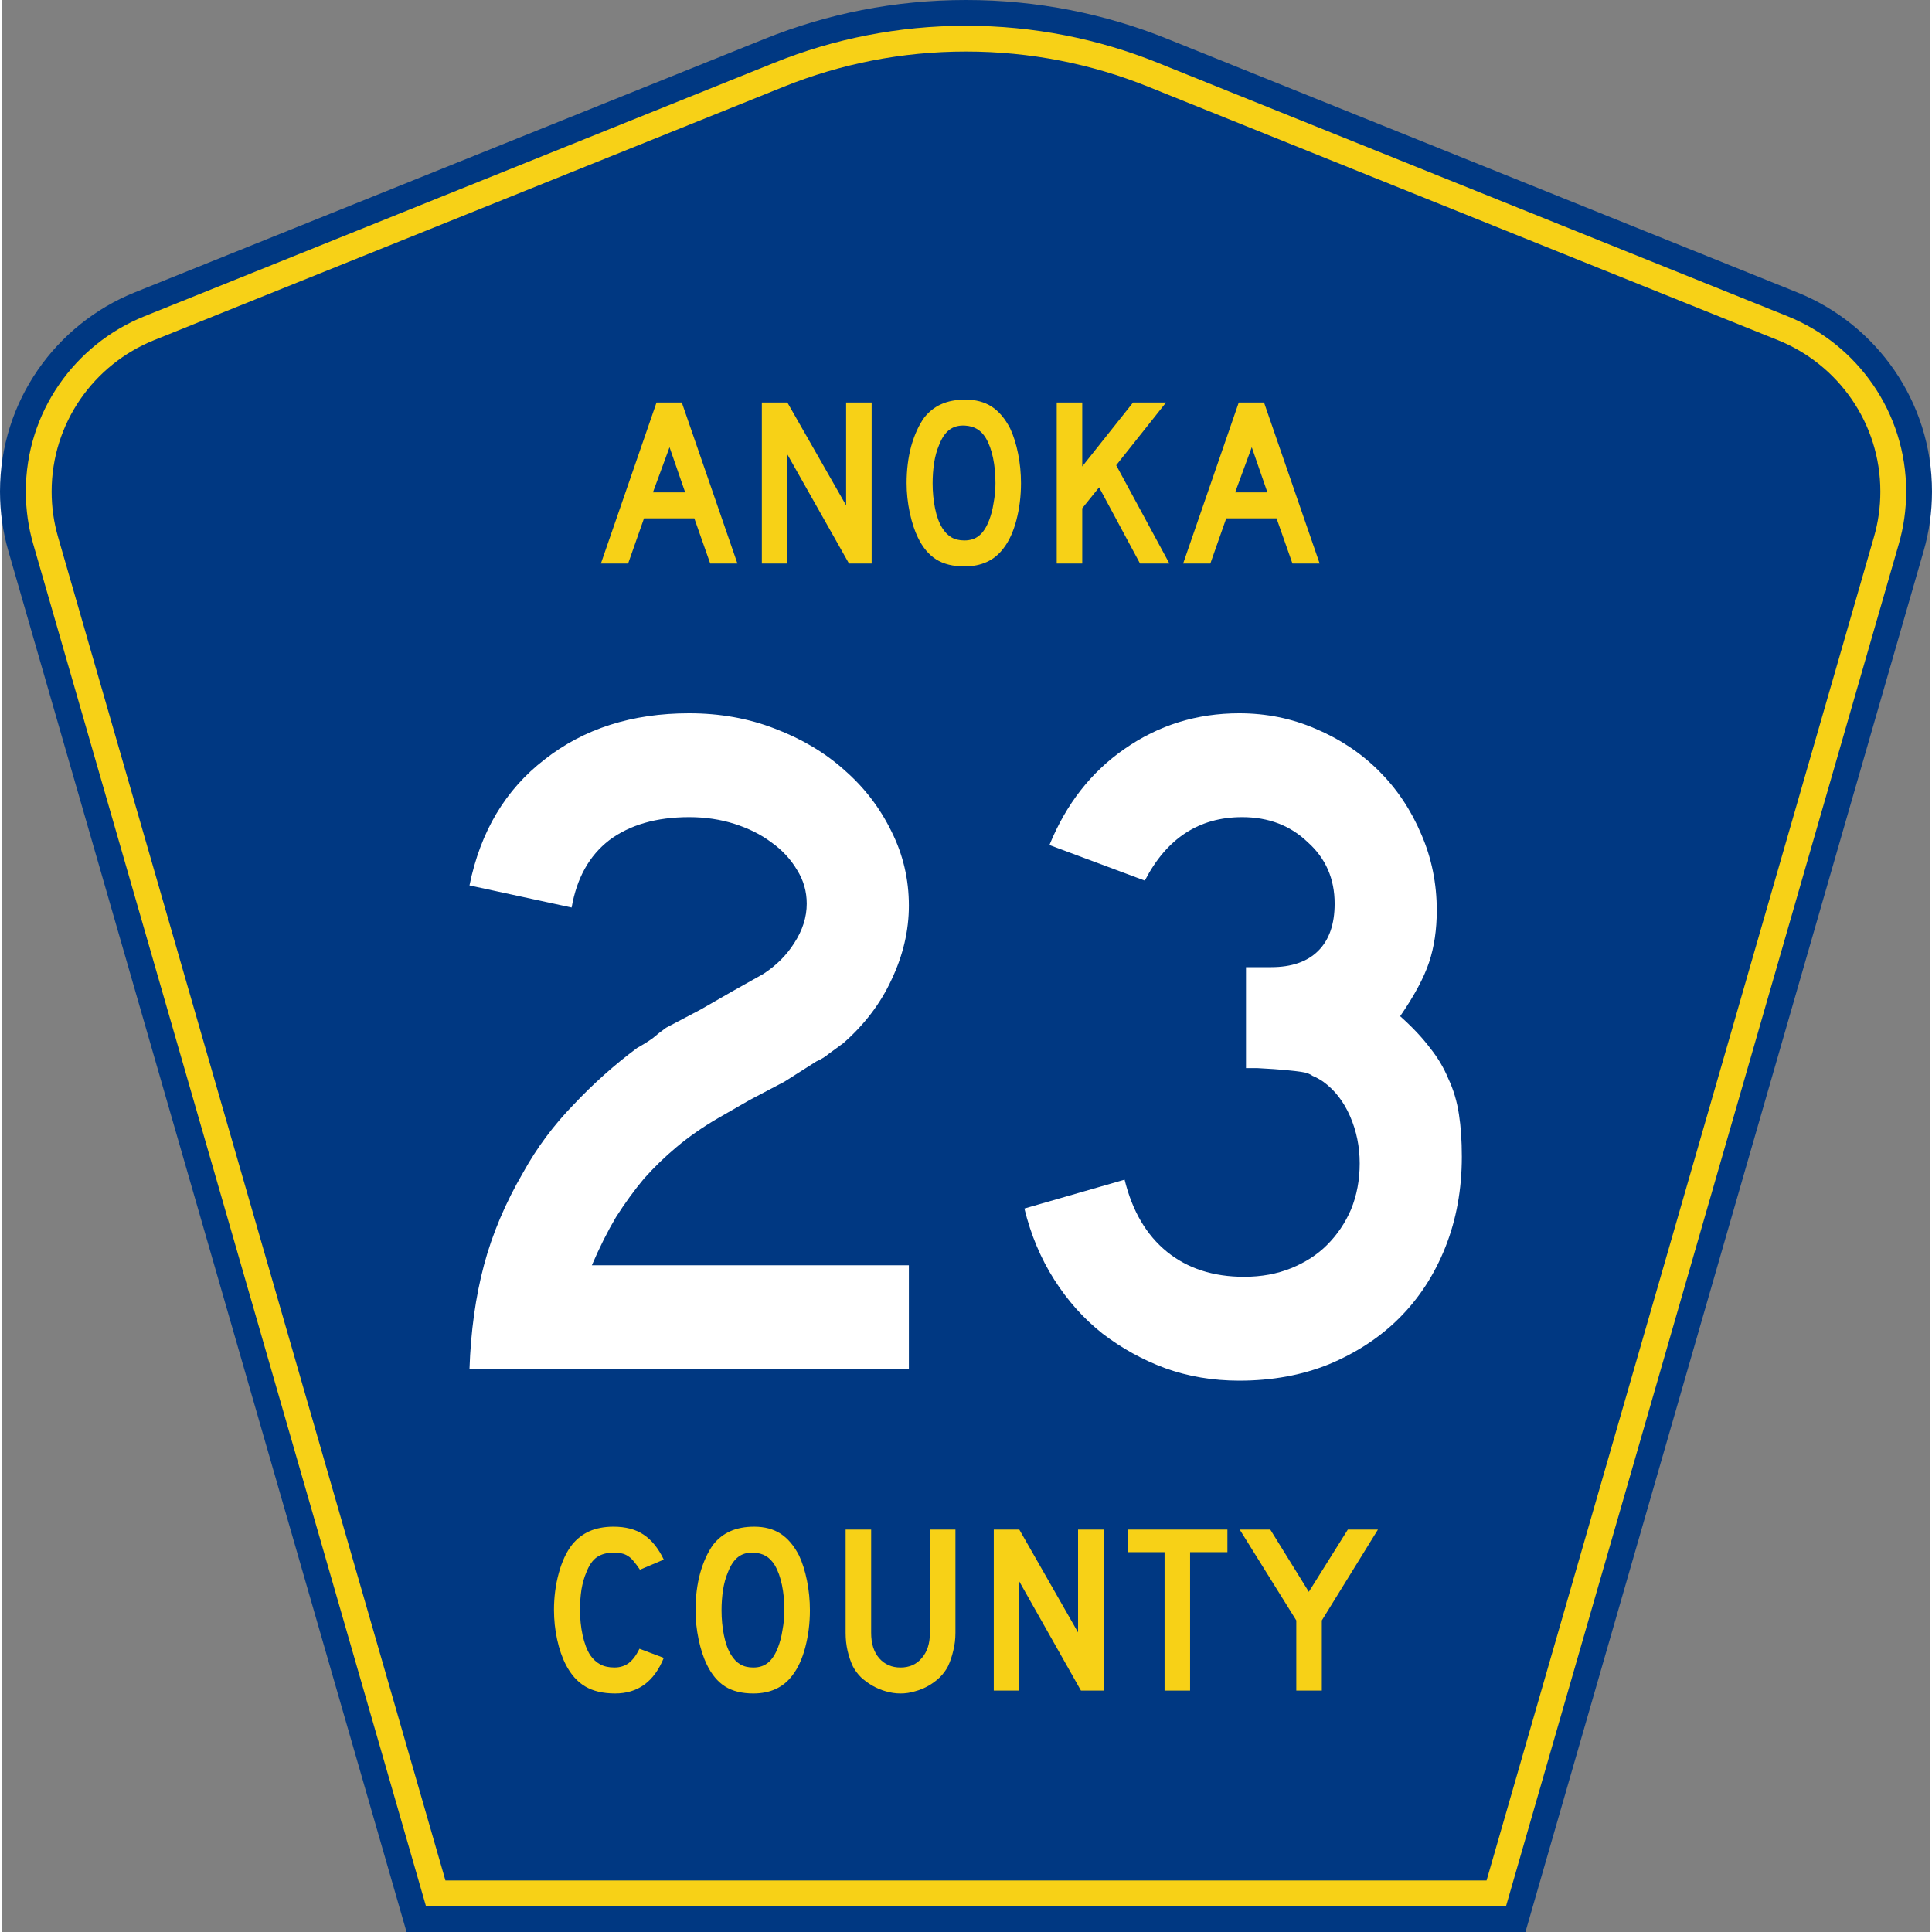
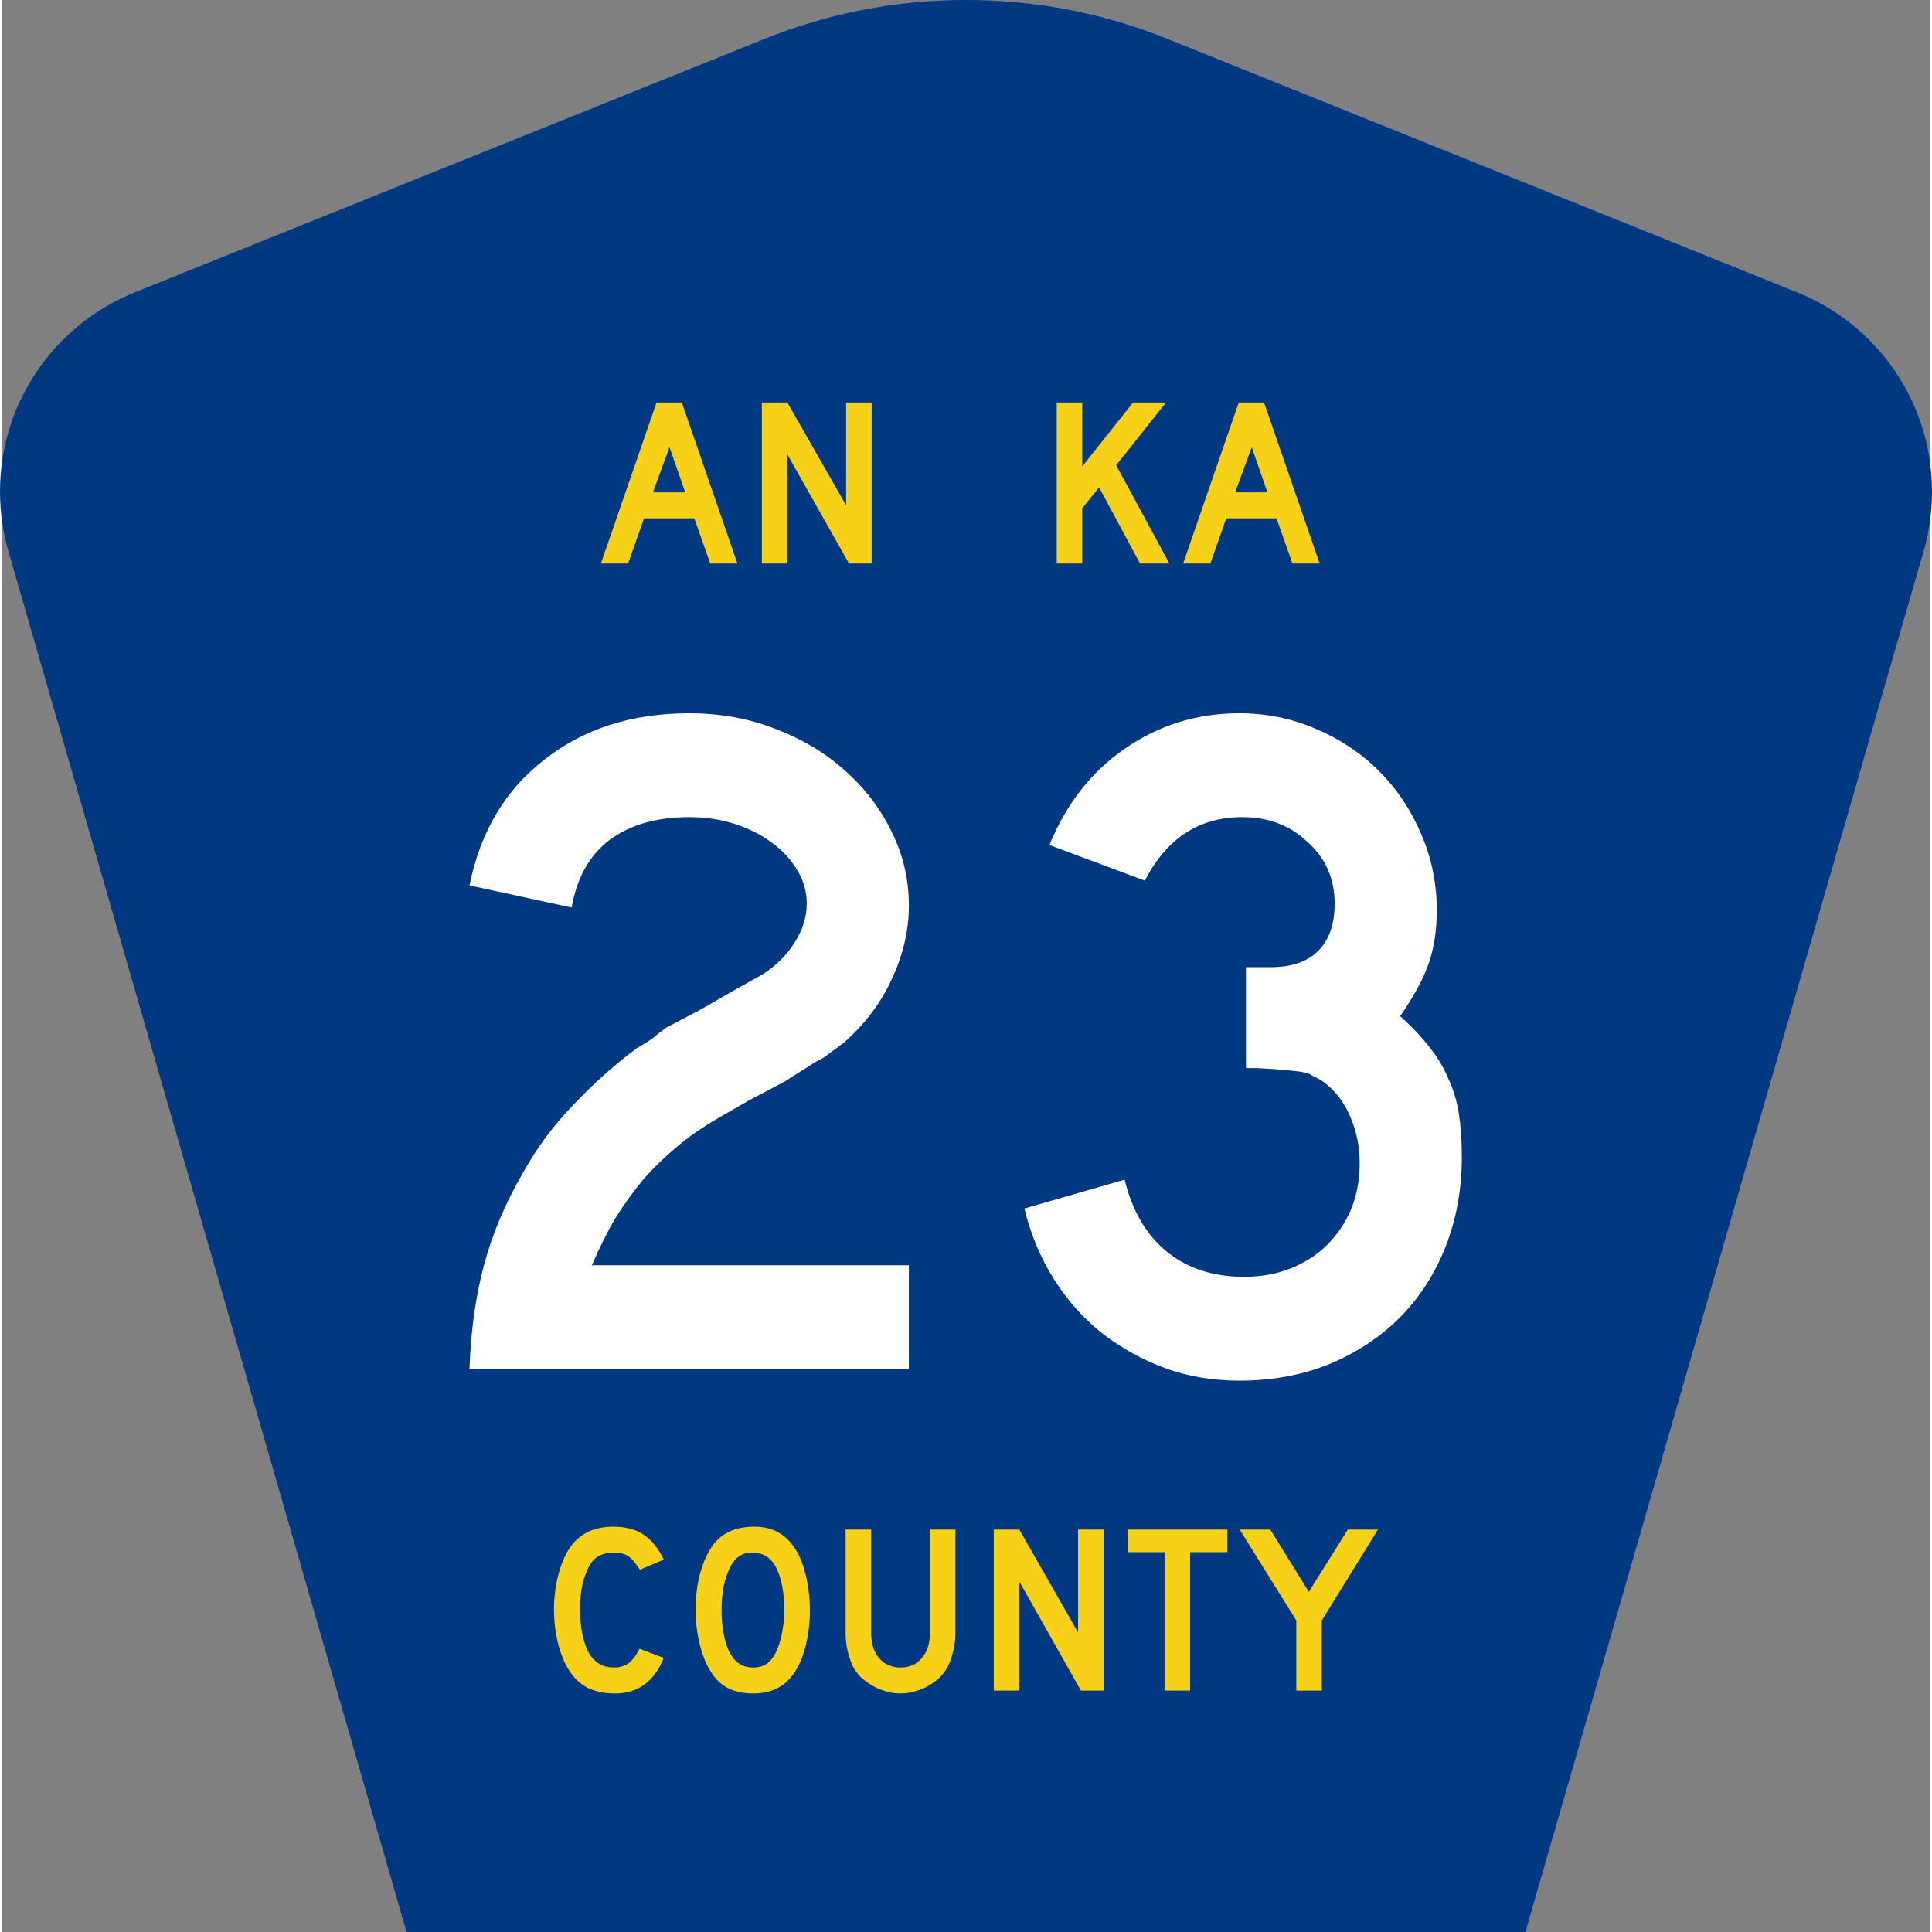
<svg xmlns="http://www.w3.org/2000/svg" version="1.0" width="450" height="450" viewBox="0 0 448.949 450" id="Layer_1" xml:space="preserve" style="overflow:visible">
  <rect x="0" y="0" width="448.949" height="450" fill="#808080" stroke="none" />
  <defs id="defs52" />
  <g id="g3">
    <path d="M 94.17,450 1.421,128.337 c -1.267,-4.396 -1.946,-9.041 -1.946,-13.844 0,-21.002 12.979,-38.979 31.37,-46.385 L 177.585,9.048 C 192.068,3.213 207.895,0 224.475,0 c 16.579,0 32.406,3.213 46.89,9.048 L 418.104,68.109 c 18.392,7.406 31.37,25.383 31.37,46.385 0,4.803 -0.678,9.447 -1.946,13.844 l -92.75,321.662 -260.608,0 0,0 z" id="path5" style="fill:#003882;fill-rule:evenodd" />
-     <path d="m 7.2,126.679 c -1.113,-3.862 -1.712,-7.949 -1.712,-12.185 0,-18.472 11.411,-34.299 27.606,-40.82 L 179.836,14.612 C 193.616,9.06 208.68,6 224.475,6 c 15.795,0 30.858,3.06 44.638,8.612 L 415.854,73.673 c 16.196,6.521 27.606,22.348 27.606,40.82 0,4.236 -0.598,8.323 -1.712,12.185 l -91.498,317.322 -251.552,0 L 7.2,126.679 z" id="path7" style="fill:#f7d117;fill-rule:evenodd" />
    <path d="m 11.503,114.494 c 0,-15.944 9.845,-29.62 23.843,-35.256 L 182.087,20.175 C 195.164,14.907 209.465,12 224.475,12 c 15.01,0 29.312,2.907 42.387,8.175 l 146.741,59.062 c 13.998,5.636 23.844,19.312 23.844,35.256 0,3.67 -0.518,7.198 -1.477,10.527 l -90.246,312.98 -242.497,0 -90.246,-312.98 c -0.959,-3.329 -1.477,-6.857 -1.477,-10.527 z" id="path9" style="fill:#003882;fill-rule:evenodd" />
  </g>
  <g transform="scale(1.001,0.999)" id="text1361" style="font-size:224.206px;font-style:normal;font-variant:normal;font-weight:normal;font-stretch:normal;text-align:center;line-height:100%;writing-mode:lr-tb;text-anchor:middle;fill:#ffffff;fill-opacity:1;font-family:Roadgeek 2005 Series D">
    <path d="m 108.718,319.213 c 0.299,-8.819 1.42,-16.89 3.363,-24.214 1.943,-7.324 5.007,-14.573 9.192,-21.748 3.139,-5.68 7.025,-10.911 11.659,-15.694 4.634,-4.932 9.566,-9.342 14.798,-13.228 1.345,-0.747 2.541,-1.495 3.587,-2.242 1.046,-0.897 2.093,-1.719 3.139,-2.466 l 8.071,-4.26 7.399,-4.26 7.175,-4.036 c 2.989,-1.943 5.381,-4.335 7.175,-7.175 1.943,-2.989 2.915,-6.053 2.915,-9.192 -9e-5,-2.84 -0.747,-5.456 -2.242,-7.847 -1.495,-2.541 -3.513,-4.708 -6.054,-6.502 -2.392,-1.794 -5.232,-3.213 -8.52,-4.26 -3.288,-1.046 -6.801,-1.569 -10.538,-1.569 -7.623,1.2e-4 -13.826,1.794 -18.609,5.381 -4.634,3.587 -7.548,8.819 -8.744,15.694 l -23.766,-5.157 c 2.541,-12.555 8.37,-22.346 17.488,-29.371 9.118,-7.174 20.328,-10.762 33.631,-10.762 7.175,1.5e-4 13.826,1.196 19.954,3.587 6.278,2.392 11.659,5.605 16.143,9.641 4.633,4.036 8.296,8.819 10.986,14.349 2.69,5.381 4.036,11.136 4.036,17.264 -1.1e-4,5.829 -1.345,11.584 -4.036,17.264 -2.541,5.53 -6.278,10.463 -11.21,14.798 -1.196,0.897 -2.317,1.719 -3.363,2.466 -0.897,0.747 -1.868,1.345 -2.915,1.794 l -7.399,4.708 -8.071,4.26 -7.399,4.26 c -3.587,2.093 -6.801,4.335 -9.641,6.726 -2.691,2.242 -5.232,4.708 -7.623,7.399 -2.242,2.691 -4.409,5.68 -6.502,8.968 -1.943,3.288 -3.812,7.025 -5.605,11.21 l 73.764,0 0,24.214 -102.238,0" id="path4686" style="fill:#ffffff" />
    <path d="m 339.625,269.664 c -1.1e-4,7.623 -1.271,14.648 -3.812,21.075 -2.541,6.427 -6.128,11.958 -10.762,16.591 -4.484,4.484 -9.94,8.071 -16.367,10.762 -6.278,2.541 -13.228,3.811 -20.851,3.812 -6.128,-1e-5 -11.883,-0.972 -17.264,-2.915 -5.232,-1.943 -10.089,-4.634 -14.573,-8.071 -4.335,-3.438 -8.071,-7.623 -11.21,-12.556 -3.139,-4.933 -5.456,-10.463 -6.95,-16.591 l 23.317,-6.726 c 1.794,7.324 5.082,12.929 9.865,16.815 4.783,3.886 10.762,5.829 17.936,5.829 4.036,2e-5 7.698,-0.673 10.986,-2.018 3.288,-1.345 6.053,-3.139 8.296,-5.381 2.391,-2.392 4.26,-5.157 5.605,-8.296 1.345,-3.288 2.018,-6.876 2.018,-10.762 -9e-5,-3.886 -0.747,-7.548 -2.242,-10.986 -1.495,-3.438 -3.587,-6.128 -6.278,-8.071 -0.897,-0.598 -1.719,-1.046 -2.466,-1.345 -0.598,-0.448 -1.42,-0.747 -2.466,-0.897 -0.897,-0.149 -2.167,-0.299 -3.812,-0.448 -1.495,-0.149 -3.662,-0.299 -6.502,-0.448 l -2.69,0 0,-24.214 0,0.673 0.673,0 0.448,0 4.708,0 c 4.783,1e-4 8.445,-1.27 10.986,-3.812 2.541,-2.541 3.811,-6.203 3.812,-10.986 -9e-5,-5.829 -2.093,-10.612 -6.278,-14.349 -4.036,-3.886 -9.118,-5.829 -15.246,-5.829 -10.015,1.2e-4 -17.563,4.933 -22.645,14.798 l -22.196,-8.296 c 3.886,-9.566 9.716,-17.04 17.488,-22.421 7.922,-5.53 16.815,-8.295 26.68,-8.296 6.278,1.5e-4 12.182,1.196 17.712,3.587 5.68,2.392 10.612,5.68 14.798,9.865 4.185,4.185 7.473,9.118 9.865,14.798 2.391,5.531 3.587,11.435 3.587,17.712 -1.1e-4,4.484 -0.598,8.52 -1.794,12.107 -1.196,3.587 -3.438,7.773 -6.726,12.556 2.84,2.541 5.157,5.007 6.95,7.399 1.794,2.242 3.214,4.634 4.26,7.175 1.196,2.541 2.018,5.306 2.466,8.296 0.448,2.84 0.672,6.128 0.673,9.865" id="path4688" style="fill:#ffffff" />
  </g>
  <g transform="scale(1.001,0.999)" id="text1389" style="font-size:56.029px;font-style:normal;font-variant:normal;font-weight:normal;font-stretch:normal;text-align:center;line-height:125%;writing-mode:lr-tb;text-anchor:middle;fill:#f7d117;fill-opacity:1;font-family:Roadgeek 2005 Series D">
    <path d="m 153.926,386.544 c -2.241,5.528 -6.014,8.292 -11.318,8.292 -2.801,0 -5.117,-0.542 -6.948,-1.625 -1.83,-1.083 -3.343,-2.783 -4.538,-5.099 -0.859,-1.681 -1.531,-3.642 -2.017,-5.883 -0.486,-2.241 -0.728,-4.538 -0.728,-6.892 0,-2.988 0.374,-5.846 1.121,-8.572 0.747,-2.727 1.774,-4.931 3.082,-6.611 1.121,-1.382 2.465,-2.428 4.034,-3.138 1.606,-0.71 3.474,-1.065 5.603,-1.065 2.839,3e-5 5.173,0.616 7.004,1.849 1.868,1.233 3.436,3.175 4.706,5.827 l -5.547,2.353 c -0.523,-0.784 -1.009,-1.438 -1.457,-1.961 -0.411,-0.523 -0.859,-0.934 -1.345,-1.233 -0.448,-0.299 -0.953,-0.504 -1.513,-0.616 -0.523,-0.112 -1.139,-0.168 -1.849,-0.168 -1.531,3e-5 -2.82,0.355 -3.866,1.065 -1.009,0.71 -1.83,1.905 -2.465,3.586 -0.486,1.121 -0.859,2.447 -1.121,3.978 -0.224,1.531 -0.336,3.1 -0.336,4.706 -1e-5,2.054 0.205,4.034 0.616,5.939 0.411,1.868 0.99,3.399 1.737,4.594 0.672,0.971 1.457,1.7 2.353,2.185 0.896,0.486 1.998,0.728 3.306,0.728 1.27,0 2.372,-0.336 3.306,-1.009 0.934,-0.71 1.774,-1.83 2.521,-3.362 l 5.659,2.129 0,0" id="path4216" />
    <path d="m 187.929,375.451 c -3e-5,2.988 -0.355,5.846 -1.065,8.572 -0.71,2.727 -1.718,4.931 -3.026,6.611 -2.092,2.801 -5.117,4.202 -9.077,4.202 -2.652,0 -4.837,-0.542 -6.555,-1.625 -1.718,-1.083 -3.138,-2.783 -4.258,-5.099 -0.784,-1.606 -1.419,-3.549 -1.905,-5.827 -0.486,-2.316 -0.728,-4.594 -0.728,-6.836 0,-3.1 0.355,-5.976 1.065,-8.628 0.747,-2.652 1.756,-4.874 3.026,-6.667 1.121,-1.419 2.447,-2.465 3.978,-3.138 1.569,-0.71 3.436,-1.065 5.603,-1.065 2.391,3e-5 4.426,0.542 6.107,1.625 1.681,1.083 3.119,2.783 4.314,5.099 0.784,1.681 1.401,3.642 1.849,5.883 0.448,2.241 0.672,4.538 0.672,6.892 m -5.939,0 c -2e-5,-2.129 -0.187,-4.09 -0.56,-5.883 -0.374,-1.83 -0.934,-3.38 -1.681,-4.65 -0.598,-0.971 -1.289,-1.681 -2.073,-2.129 -0.747,-0.448 -1.681,-0.71 -2.801,-0.784 -1.457,-0.075 -2.671,0.262 -3.642,1.009 -0.971,0.747 -1.774,1.961 -2.409,3.642 -0.486,1.121 -0.859,2.484 -1.121,4.09 -0.224,1.569 -0.336,3.138 -0.336,4.706 -1e-5,2.017 0.187,3.959 0.56,5.827 0.374,1.868 0.934,3.399 1.681,4.594 0.598,0.971 1.307,1.7 2.129,2.185 0.822,0.486 1.83,0.728 3.026,0.728 1.382,0 2.521,-0.374 3.418,-1.121 0.934,-0.747 1.718,-1.961 2.353,-3.642 0.187,-0.486 0.373,-1.065 0.56,-1.737 0.187,-0.71 0.336,-1.438 0.448,-2.185 0.149,-0.784 0.261,-1.569 0.336,-2.353 0.075,-0.784 0.112,-1.55 0.112,-2.297" id="path4218" />
    <path d="m 221.792,380.717 c -3e-5,1.457 -0.168,2.839 -0.504,4.146 -0.299,1.307 -0.71,2.521 -1.233,3.642 -0.486,0.934 -1.121,1.793 -1.905,2.577 -0.784,0.747 -1.662,1.401 -2.633,1.961 -0.971,0.56 -2.017,0.99 -3.138,1.289 -1.083,0.336 -2.204,0.504 -3.362,0.504 -1.158,0 -2.297,-0.168 -3.418,-0.504 -1.083,-0.299 -2.11,-0.728 -3.082,-1.289 -0.971,-0.56 -1.868,-1.214 -2.689,-1.961 -0.784,-0.784 -1.419,-1.644 -1.905,-2.577 -0.523,-1.121 -0.934,-2.335 -1.233,-3.642 -0.299,-1.307 -0.448,-2.689 -0.448,-4.146 l 0,-24.092 5.939,0 0,24.092 c -1e-5,2.465 0.616,4.426 1.849,5.883 1.27,1.457 2.932,2.185 4.987,2.185 2.054,0 3.698,-0.728 4.931,-2.185 1.27,-1.457 1.905,-3.418 1.905,-5.883 l 0,-24.092 5.939,0 0,24.092 0,0" id="path4220" />
    <path d="m 250.996,394.164 -14.343,-25.437 0,25.437 -5.939,0 0,-37.539 5.939,0 13.671,23.98 0,-23.98 5.939,0 0,37.539 -5.267,0" id="path4222" />
    <path d="m 276.391,361.891 0,32.273 -5.939,0 0,-32.273 -8.572,0 0,-5.267 23.196,0 0,5.267 -8.684,0" id="path4224" />
    <path d="m 307.045,377.804 0,16.36 -5.939,0 0,-16.36 -13.167,-21.179 7.116,0 8.965,14.512 9.077,-14.512 7.004,0 -13.055,21.179" id="path4226" />
  </g>
  <g transform="scale(1.001,0.999)" id="text7159" style="font-size:56.029px;font-style:normal;font-variant:normal;font-weight:normal;font-stretch:normal;text-align:center;line-height:125%;writing-mode:lr-tb;text-anchor:middle;fill:#f7d117;fill-opacity:1;font-family:Roadgeek 2005 Series D">
    <path d="m 164.734,131.388 -3.698,-10.533 -11.71,0 -3.698,10.533 -6.331,0 12.943,-37.539 5.883,0 12.943,37.539 -6.331,0 m -9.469,-27.118 -3.866,10.533 7.508,0 -3.642,-10.533" id="path4229" />
    <path d="m 197.028,131.388 -14.343,-25.437 0,25.437 -5.939,0 0,-37.539 5.939,0 13.671,23.98 0,-23.98 5.939,0 0,37.539 -5.267,0" id="path4231" />
-     <path d="m 237.046,112.674 c -3e-5,2.988 -0.355,5.846 -1.065,8.572 -0.71,2.727 -1.718,4.931 -3.026,6.611 -2.092,2.801 -5.117,4.202 -9.077,4.202 -2.652,-1e-5 -4.837,-0.542 -6.555,-1.625 -1.718,-1.083 -3.138,-2.783 -4.258,-5.099 -0.784,-1.606 -1.419,-3.548 -1.905,-5.827 -0.486,-2.316 -0.728,-4.594 -0.728,-6.836 -1e-5,-3.1 0.355,-5.976 1.065,-8.628 0.747,-2.652 1.756,-4.874 3.026,-6.667 1.121,-1.419 2.447,-2.465 3.978,-3.138 1.569,-0.71 3.436,-1.065 5.603,-1.065 2.391,3.9e-5 4.426,0.542 6.107,1.625 1.681,1.083 3.119,2.783 4.314,5.099 0.784,1.681 1.401,3.642 1.849,5.883 0.448,2.241 0.672,4.538 0.672,6.892 m -5.939,0 c -3e-5,-2.129 -0.187,-4.09 -0.56,-5.883 -0.374,-1.83 -0.934,-3.38 -1.681,-4.65 -0.598,-0.971 -1.289,-1.681 -2.073,-2.129 -0.747,-0.448 -1.681,-0.71 -2.801,-0.784 -1.457,-0.075 -2.671,0.262 -3.642,1.009 -0.971,0.747 -1.774,1.961 -2.409,3.642 -0.486,1.121 -0.859,2.484 -1.121,4.09 -0.224,1.569 -0.336,3.138 -0.336,4.706 -1e-5,2.017 0.187,3.959 0.56,5.827 0.374,1.868 0.934,3.399 1.681,4.594 0.598,0.971 1.307,1.7 2.129,2.185 0.822,0.486 1.83,0.728 3.026,0.728 1.382,1e-5 2.521,-0.374 3.418,-1.121 0.934,-0.747 1.718,-1.961 2.353,-3.642 0.187,-0.486 0.374,-1.065 0.56,-1.737 0.187,-0.71 0.336,-1.438 0.448,-2.185 0.149,-0.784 0.261,-1.569 0.336,-2.353 0.075,-0.784 0.112,-1.55 0.112,-2.297" id="path4233" />
    <path d="m 264.745,131.388 -9.525,-17.761 -3.922,4.875 0,12.887 -5.939,0 0,-37.539 5.939,0 0,14.904 11.822,-14.904 7.676,0 -11.598,14.624 12.382,22.916 -6.836,0" id="path4235" />
    <path d="m 300.211,131.388 -3.698,-10.533 -11.71,0 -3.698,10.533 -6.331,0 12.943,-37.539 5.883,0 12.943,37.539 -6.331,0 m -9.469,-27.118 -3.866,10.533 7.508,0 -3.642,-10.533" id="path4237" />
  </g>
</svg>